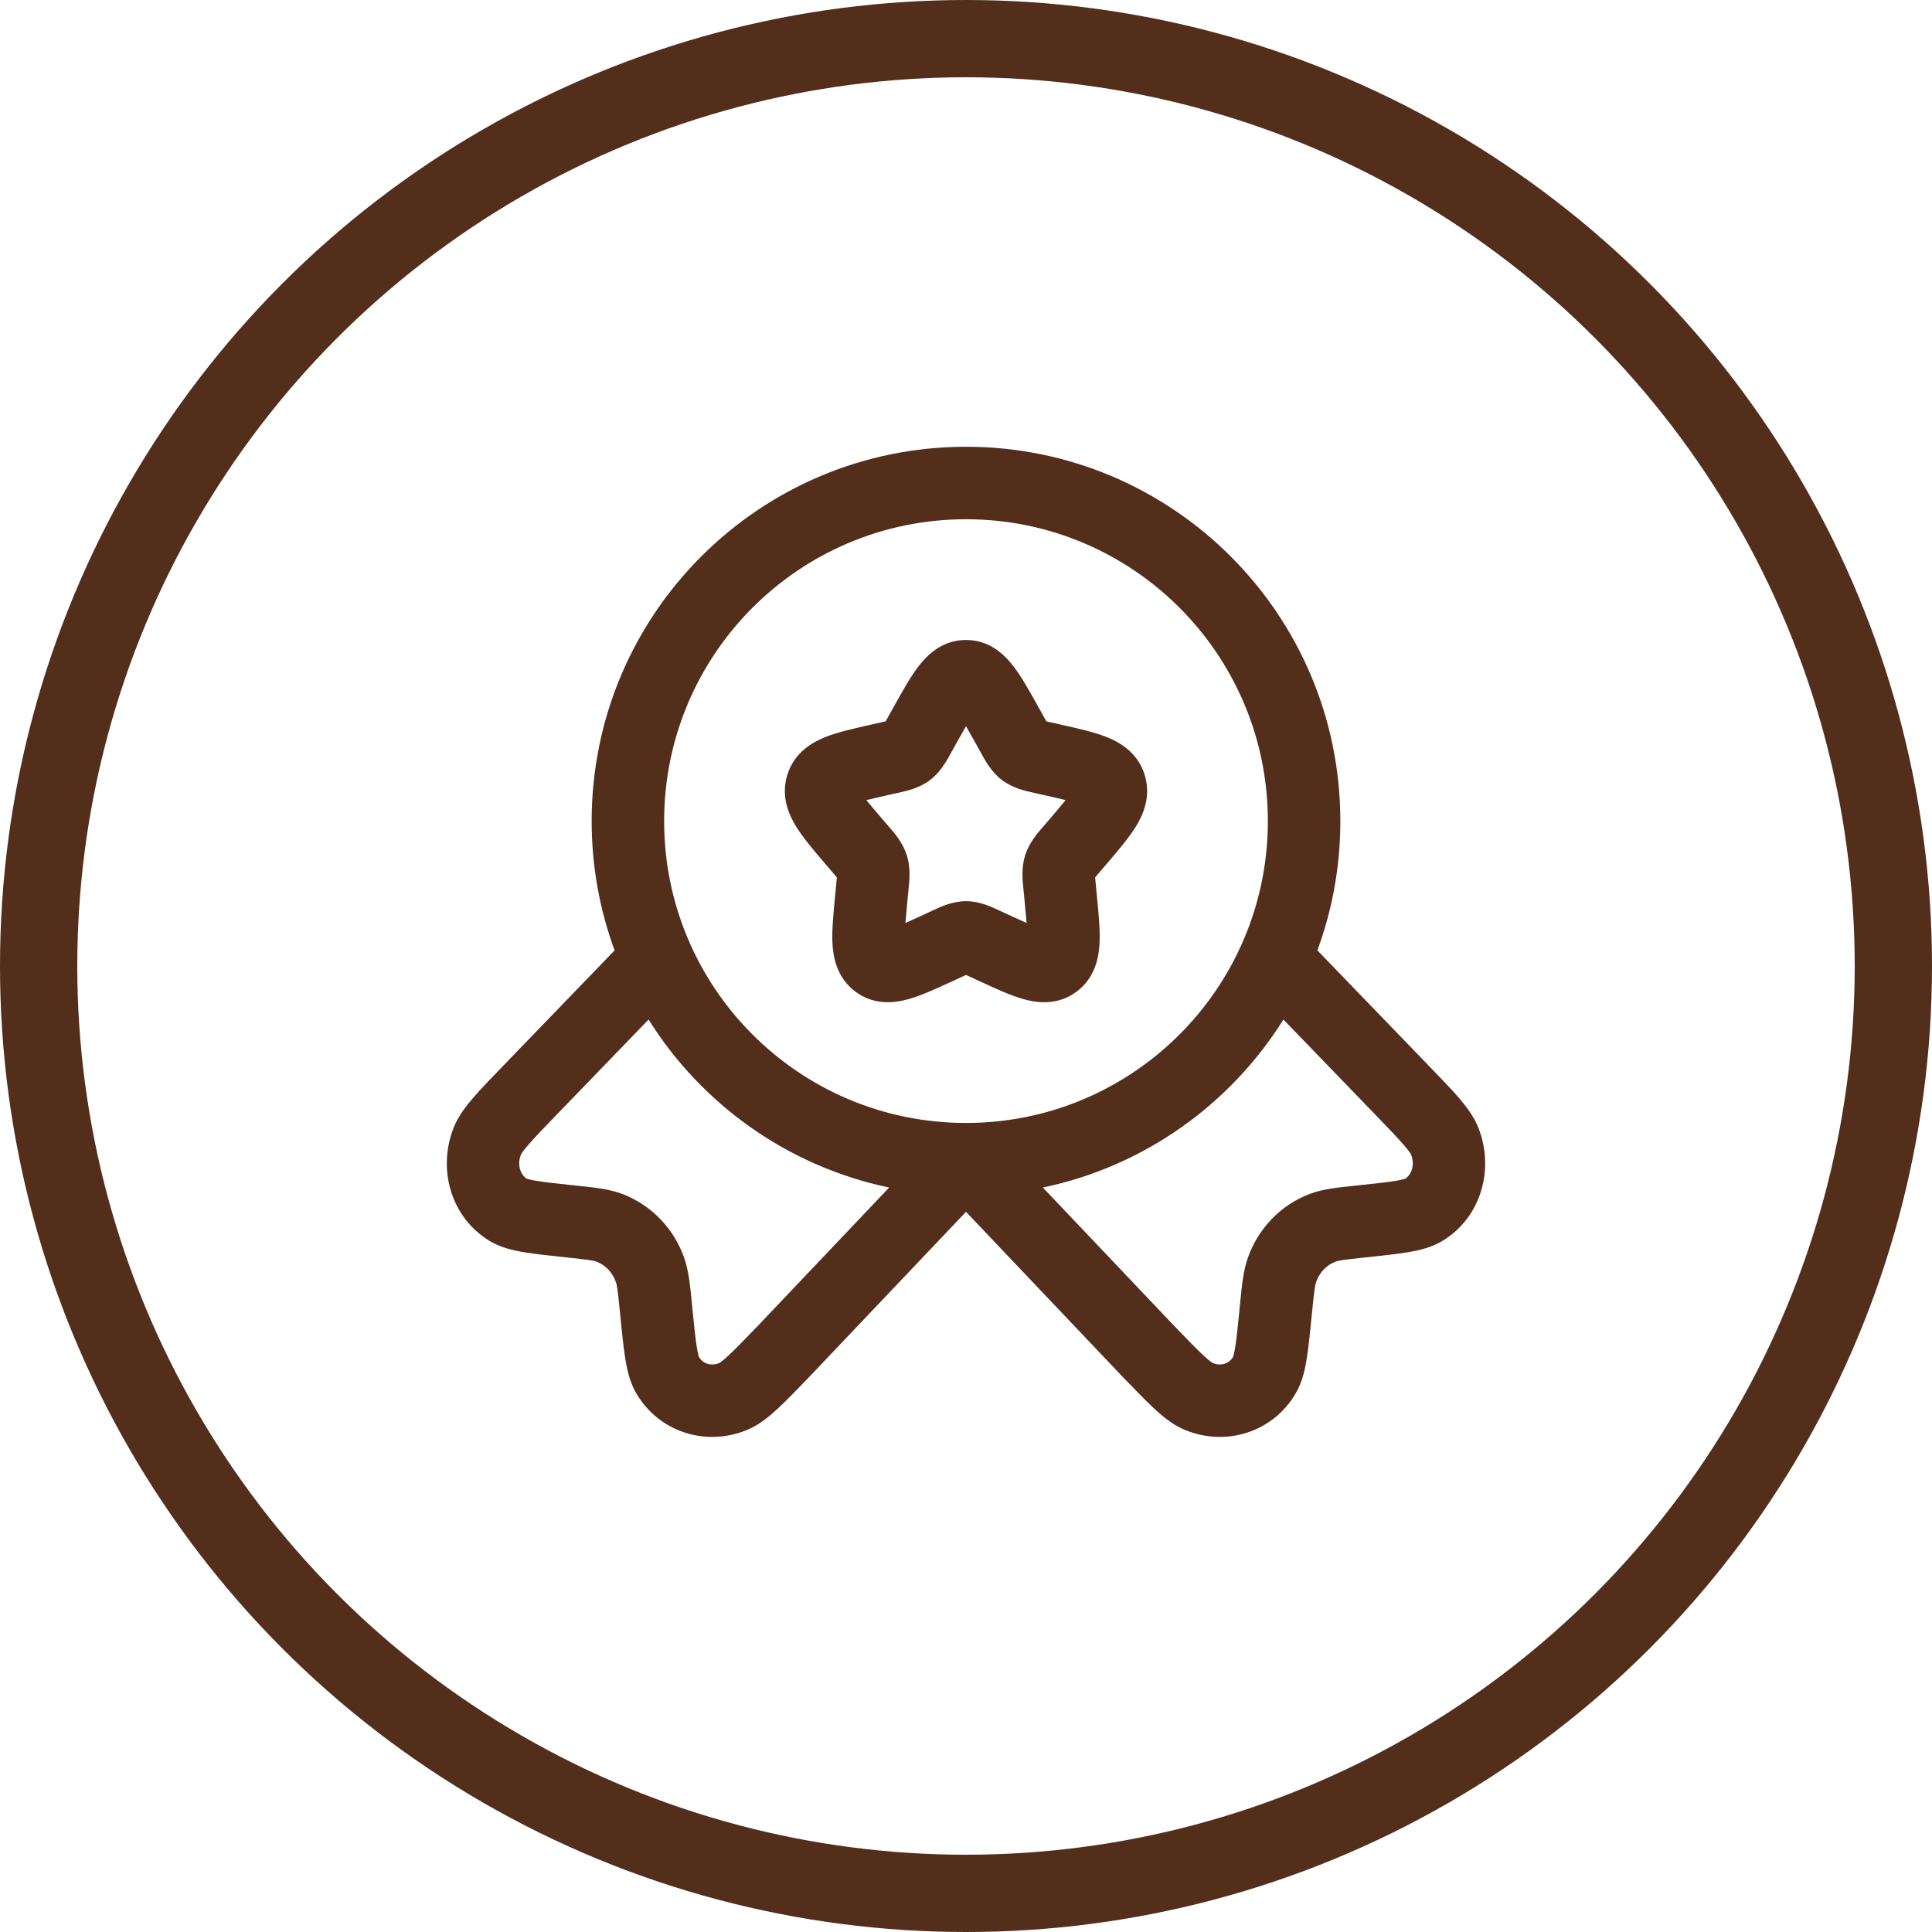
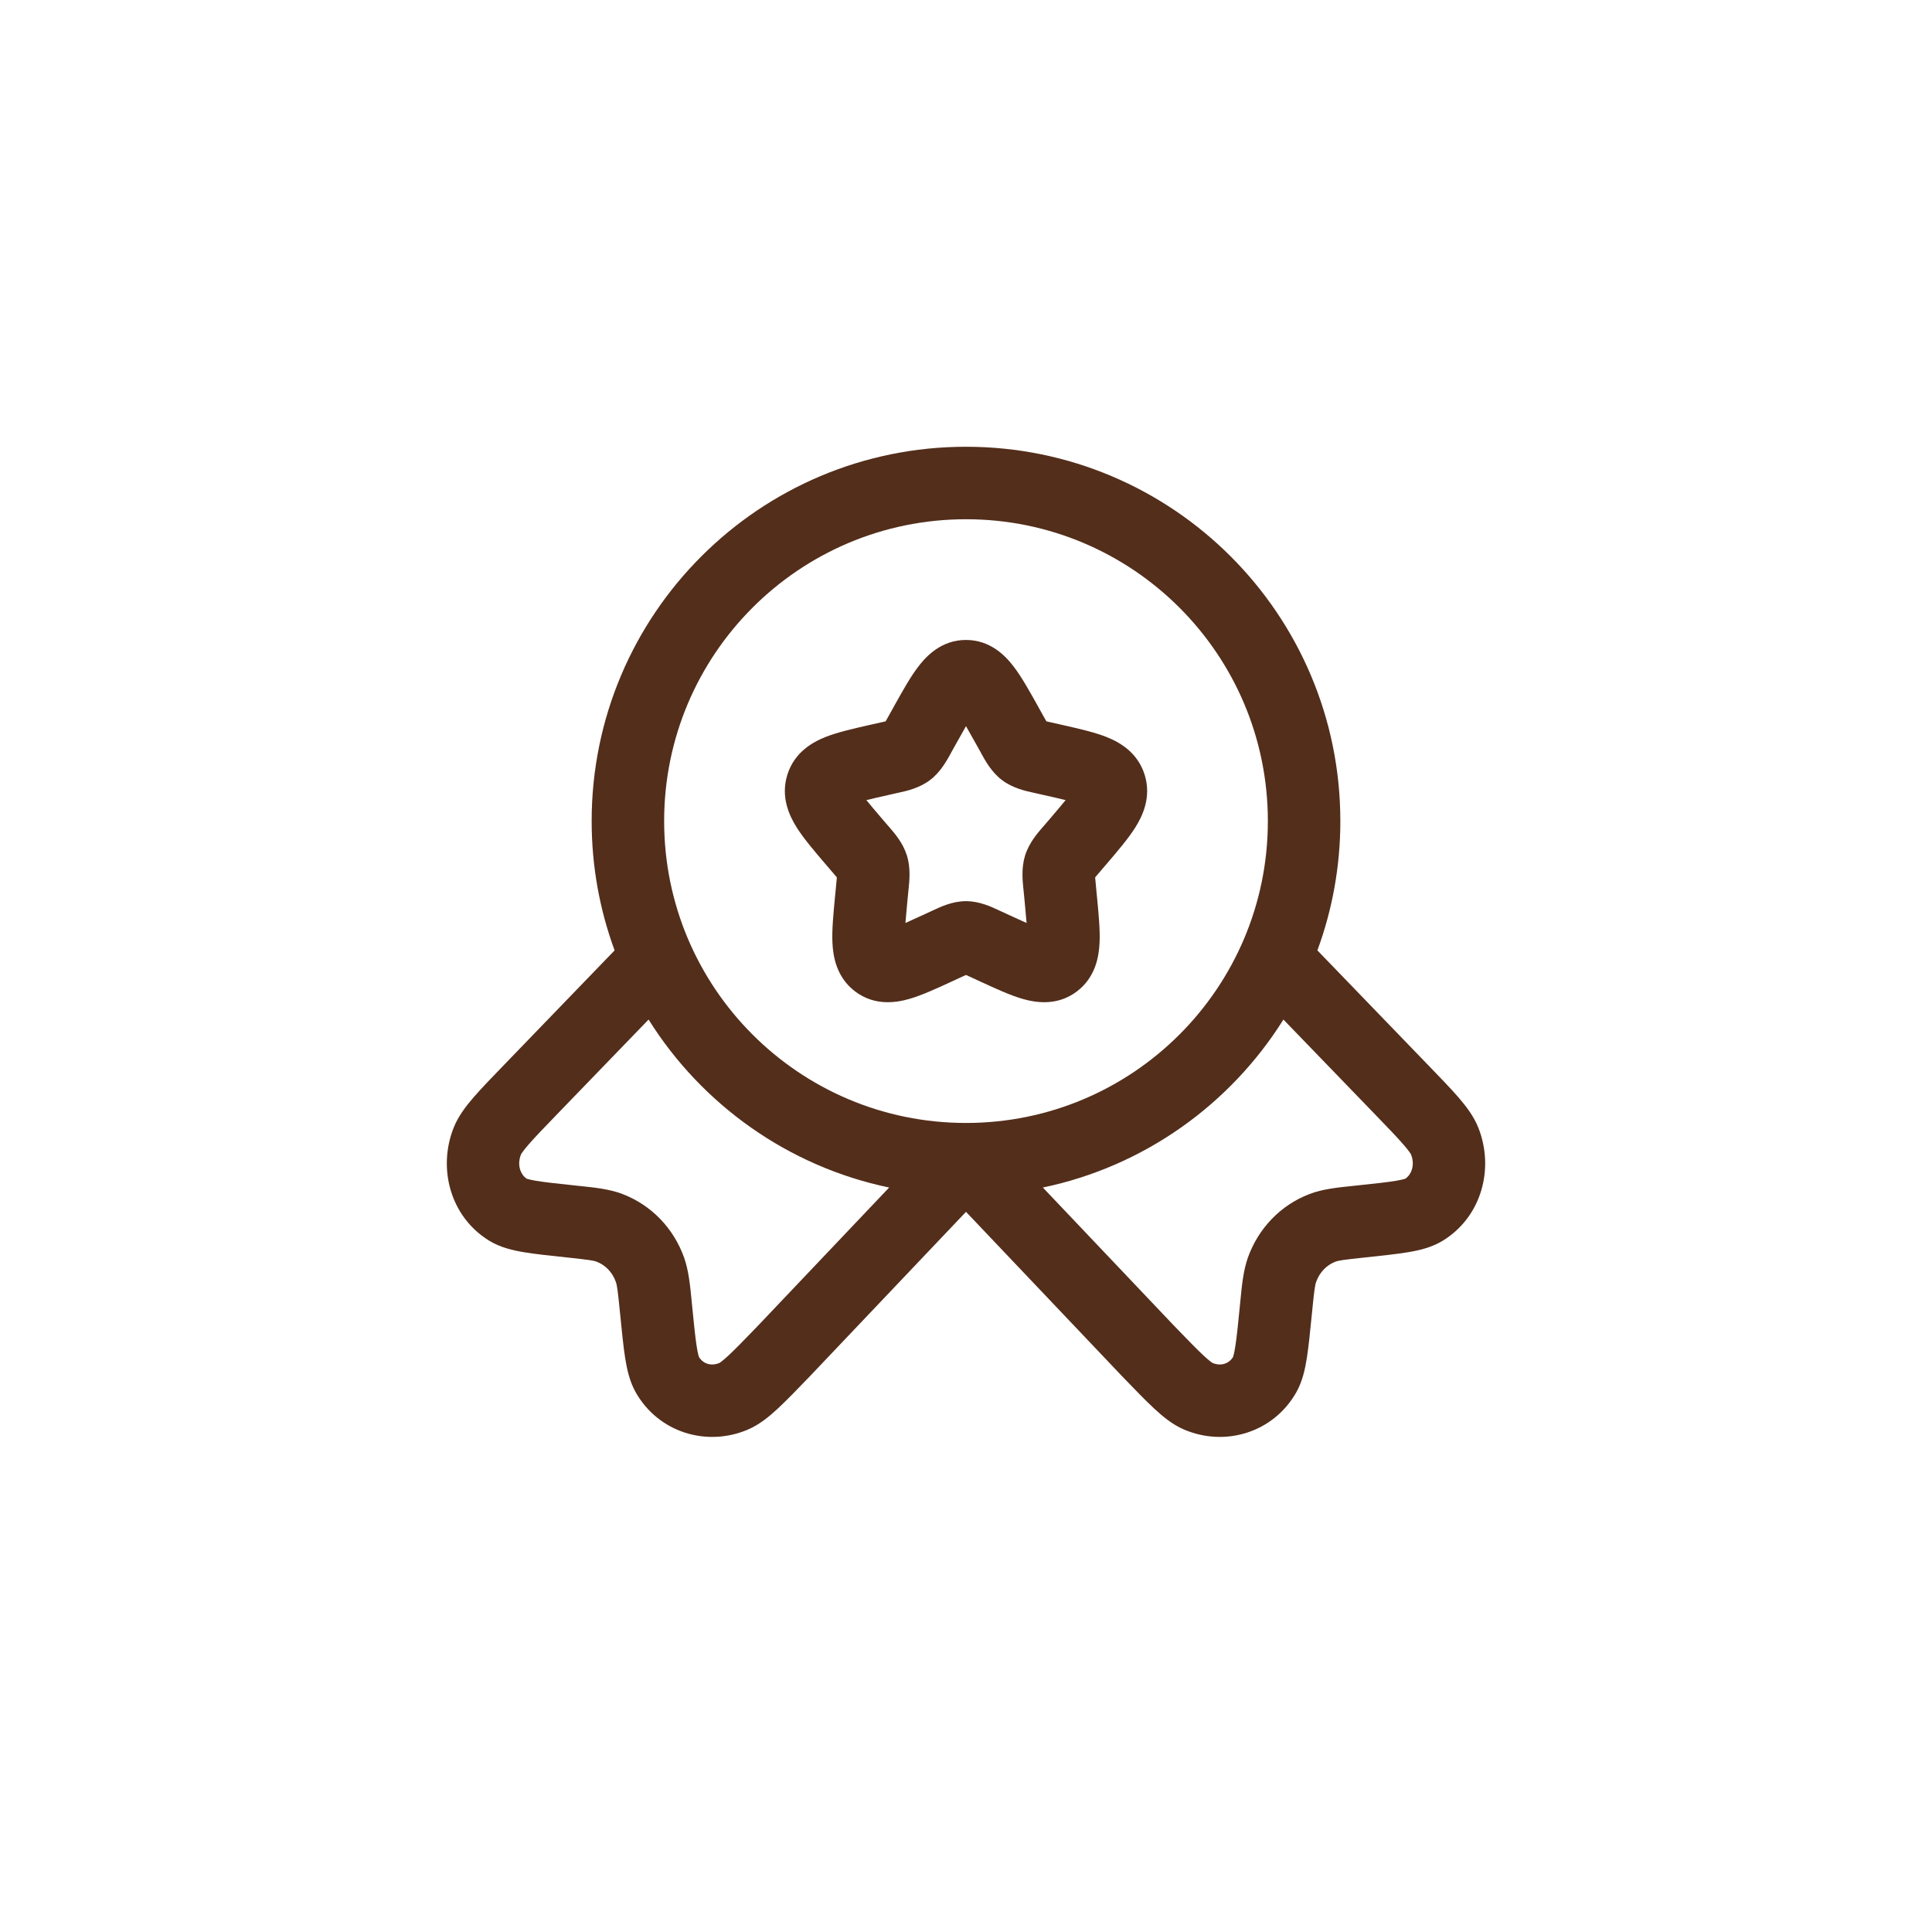
<svg xmlns="http://www.w3.org/2000/svg" width="50" height="50" viewBox="0 0 50 50" fill="none">
-   <circle cx="25" cy="25" r="24" stroke="#532E1B" stroke-width="2" />
  <path fill-rule="evenodd" clip-rule="evenodd" d="M25 13.438C20.685 13.438 17.188 16.935 17.188 21.25C17.188 25.565 20.685 29.062 25 29.062C29.315 29.062 32.812 25.565 32.812 21.25C32.812 16.935 29.315 13.438 25 13.438ZM15.312 21.25C15.312 15.9 19.65 11.562 25 11.562C30.35 11.562 34.688 15.9 34.688 21.25C34.688 22.426 34.478 23.553 34.094 24.596L36.953 27.557C37.275 27.89 37.543 28.167 37.743 28.398C37.94 28.626 38.142 28.887 38.261 29.189C38.678 30.245 38.343 31.495 37.338 32.11C37.049 32.287 36.719 32.361 36.436 32.408C36.147 32.456 35.779 32.495 35.345 32.541L35.316 32.544C34.742 32.605 34.633 32.624 34.559 32.653C34.337 32.738 34.154 32.92 34.063 33.173C34.031 33.262 34.012 33.389 33.954 33.979L33.951 34.007C33.906 34.458 33.869 34.836 33.823 35.133C33.778 35.422 33.709 35.751 33.544 36.04C32.957 37.068 31.72 37.453 30.648 36.999C30.346 36.871 30.09 36.657 29.872 36.455C29.648 36.247 29.38 35.97 29.059 35.637L29.034 35.611L25 31.362L20.96 35.617L20.941 35.637C20.62 35.97 20.352 36.247 20.128 36.455C19.91 36.657 19.654 36.871 19.352 36.999C18.28 37.453 17.043 37.068 16.456 36.04C16.291 35.751 16.223 35.422 16.177 35.133C16.131 34.836 16.094 34.458 16.049 34.007L16.046 33.979C15.988 33.389 15.969 33.262 15.937 33.173C15.846 32.92 15.664 32.738 15.441 32.653C15.367 32.624 15.258 32.605 14.684 32.544L14.655 32.541C14.221 32.495 13.853 32.456 13.563 32.408C13.28 32.361 12.951 32.287 12.662 32.11C11.657 31.495 11.322 30.245 11.739 29.189C11.858 28.887 12.06 28.626 12.257 28.398C12.457 28.167 12.725 27.89 13.047 27.557L15.906 24.596C15.522 23.553 15.312 22.426 15.312 21.25ZM16.785 26.386L14.414 28.84C14.069 29.197 13.837 29.438 13.675 29.626C13.522 29.802 13.486 29.87 13.483 29.877C13.37 30.163 13.482 30.406 13.631 30.505C13.642 30.508 13.706 30.531 13.873 30.559C14.1 30.597 14.41 30.63 14.881 30.68C14.912 30.683 14.944 30.686 14.975 30.69C15.399 30.734 15.777 30.773 16.112 30.902C16.861 31.189 17.433 31.79 17.703 32.542C17.823 32.879 17.86 33.258 17.903 33.701C17.906 33.732 17.909 33.763 17.912 33.795C17.96 34.281 17.993 34.606 18.03 34.844C18.062 35.047 18.087 35.113 18.088 35.117C18.188 35.285 18.393 35.368 18.619 35.273C18.619 35.273 18.682 35.239 18.852 35.081C19.033 34.913 19.265 34.673 19.608 34.318L19.611 34.315L23.011 30.733C20.392 30.187 18.16 28.582 16.785 26.386ZM26.989 30.733C29.608 30.187 31.84 28.582 33.215 26.386L35.586 28.84C35.931 29.197 36.163 29.438 36.325 29.626C36.478 29.802 36.514 29.87 36.517 29.877C36.63 30.163 36.518 30.406 36.369 30.505C36.358 30.508 36.294 30.531 36.127 30.559C35.9 30.597 35.59 30.63 35.119 30.68C35.087 30.683 35.056 30.686 35.025 30.69C34.601 30.734 34.223 30.773 33.888 30.902C33.139 31.189 32.567 31.79 32.297 32.542C32.177 32.879 32.14 33.258 32.097 33.701C32.094 33.732 32.091 33.763 32.088 33.795C32.04 34.281 32.007 34.606 31.97 34.844C31.938 35.047 31.913 35.113 31.912 35.117C31.812 35.285 31.605 35.368 31.378 35.272L31.381 35.273C31.381 35.273 31.318 35.239 31.148 35.081C30.967 34.913 30.735 34.673 30.392 34.318L30.389 34.315L26.989 30.733ZM25 18.793C24.927 18.919 24.846 19.064 24.751 19.235L24.628 19.455C24.62 19.471 24.61 19.488 24.601 19.506C24.502 19.685 24.34 19.983 24.069 20.188C23.792 20.398 23.459 20.471 23.265 20.513C23.245 20.517 23.227 20.521 23.21 20.525L22.972 20.579C22.753 20.628 22.574 20.669 22.422 20.707C22.521 20.829 22.65 20.981 22.817 21.177L22.98 21.367C22.992 21.381 23.004 21.395 23.018 21.41C23.153 21.566 23.37 21.817 23.471 22.141C23.571 22.461 23.536 22.791 23.515 22.998C23.512 23.019 23.511 23.039 23.509 23.057L23.484 23.311C23.461 23.546 23.444 23.734 23.432 23.887C23.562 23.829 23.71 23.761 23.886 23.68L24.11 23.577C24.125 23.57 24.142 23.562 24.16 23.554C24.34 23.469 24.652 23.322 25 23.322C25.348 23.322 25.66 23.469 25.84 23.554C25.858 23.562 25.875 23.57 25.89 23.577L26.114 23.68C26.29 23.761 26.438 23.829 26.568 23.887C26.556 23.734 26.539 23.546 26.516 23.311L26.491 23.057C26.489 23.039 26.487 23.019 26.485 22.998C26.464 22.791 26.429 22.461 26.529 22.141C26.63 21.817 26.847 21.566 26.982 21.41C26.996 21.395 27.008 21.381 27.02 21.367L27.183 21.177C27.35 20.981 27.479 20.829 27.578 20.707C27.426 20.669 27.247 20.628 27.028 20.579L26.79 20.525C26.773 20.521 26.755 20.517 26.735 20.513C26.541 20.471 26.208 20.398 25.931 20.188C25.66 19.983 25.498 19.685 25.399 19.506C25.39 19.488 25.38 19.471 25.372 19.455L25.249 19.235C25.154 19.064 25.073 18.919 25 18.793ZM23.767 17.25C23.982 16.968 24.373 16.562 25 16.562C25.627 16.562 26.018 16.968 26.233 17.25C26.439 17.518 26.645 17.889 26.858 18.27C26.867 18.287 26.877 18.304 26.886 18.322L27.009 18.542C27.038 18.593 27.06 18.634 27.08 18.668C27.114 18.676 27.154 18.685 27.203 18.696L27.442 18.75C27.462 18.755 27.481 18.759 27.501 18.763C27.91 18.856 28.318 18.948 28.63 19.071C28.976 19.207 29.443 19.472 29.624 20.052C29.801 20.622 29.577 21.104 29.382 21.414C29.201 21.701 28.927 22.022 28.646 22.351C28.633 22.366 28.62 22.381 28.608 22.395L28.445 22.586C28.402 22.636 28.369 22.674 28.342 22.707C28.346 22.753 28.351 22.805 28.358 22.876L28.382 23.13C28.384 23.149 28.386 23.169 28.388 23.188C28.43 23.628 28.472 24.053 28.457 24.393C28.441 24.75 28.355 25.289 27.871 25.657C27.372 26.036 26.82 25.953 26.471 25.853C26.149 25.761 25.768 25.585 25.385 25.409C25.366 25.4 25.348 25.392 25.329 25.383L25.106 25.28C25.064 25.261 25.03 25.245 25 25.232C24.97 25.245 24.936 25.261 24.894 25.28L24.671 25.383C24.652 25.392 24.634 25.4 24.615 25.409C24.232 25.585 23.851 25.761 23.529 25.853C23.18 25.953 22.628 26.036 22.129 25.657C21.645 25.289 21.559 24.75 21.543 24.393C21.528 24.053 21.57 23.628 21.612 23.188C21.614 23.169 21.616 23.149 21.618 23.13L21.642 22.876C21.649 22.805 21.654 22.753 21.658 22.707C21.631 22.674 21.598 22.636 21.555 22.586L21.392 22.395C21.38 22.381 21.367 22.366 21.354 22.351C21.073 22.022 20.799 21.701 20.618 21.414C20.423 21.104 20.199 20.622 20.376 20.052C20.557 19.472 21.024 19.207 21.37 19.071C21.682 18.948 22.09 18.856 22.499 18.763C22.519 18.759 22.538 18.755 22.558 18.75L22.797 18.696C22.846 18.685 22.886 18.676 22.92 18.668C22.94 18.634 22.962 18.593 22.991 18.542L23.114 18.322C23.123 18.304 23.133 18.287 23.142 18.27C23.355 17.889 23.561 17.518 23.767 17.25Z" fill="#532E1B" />
</svg>